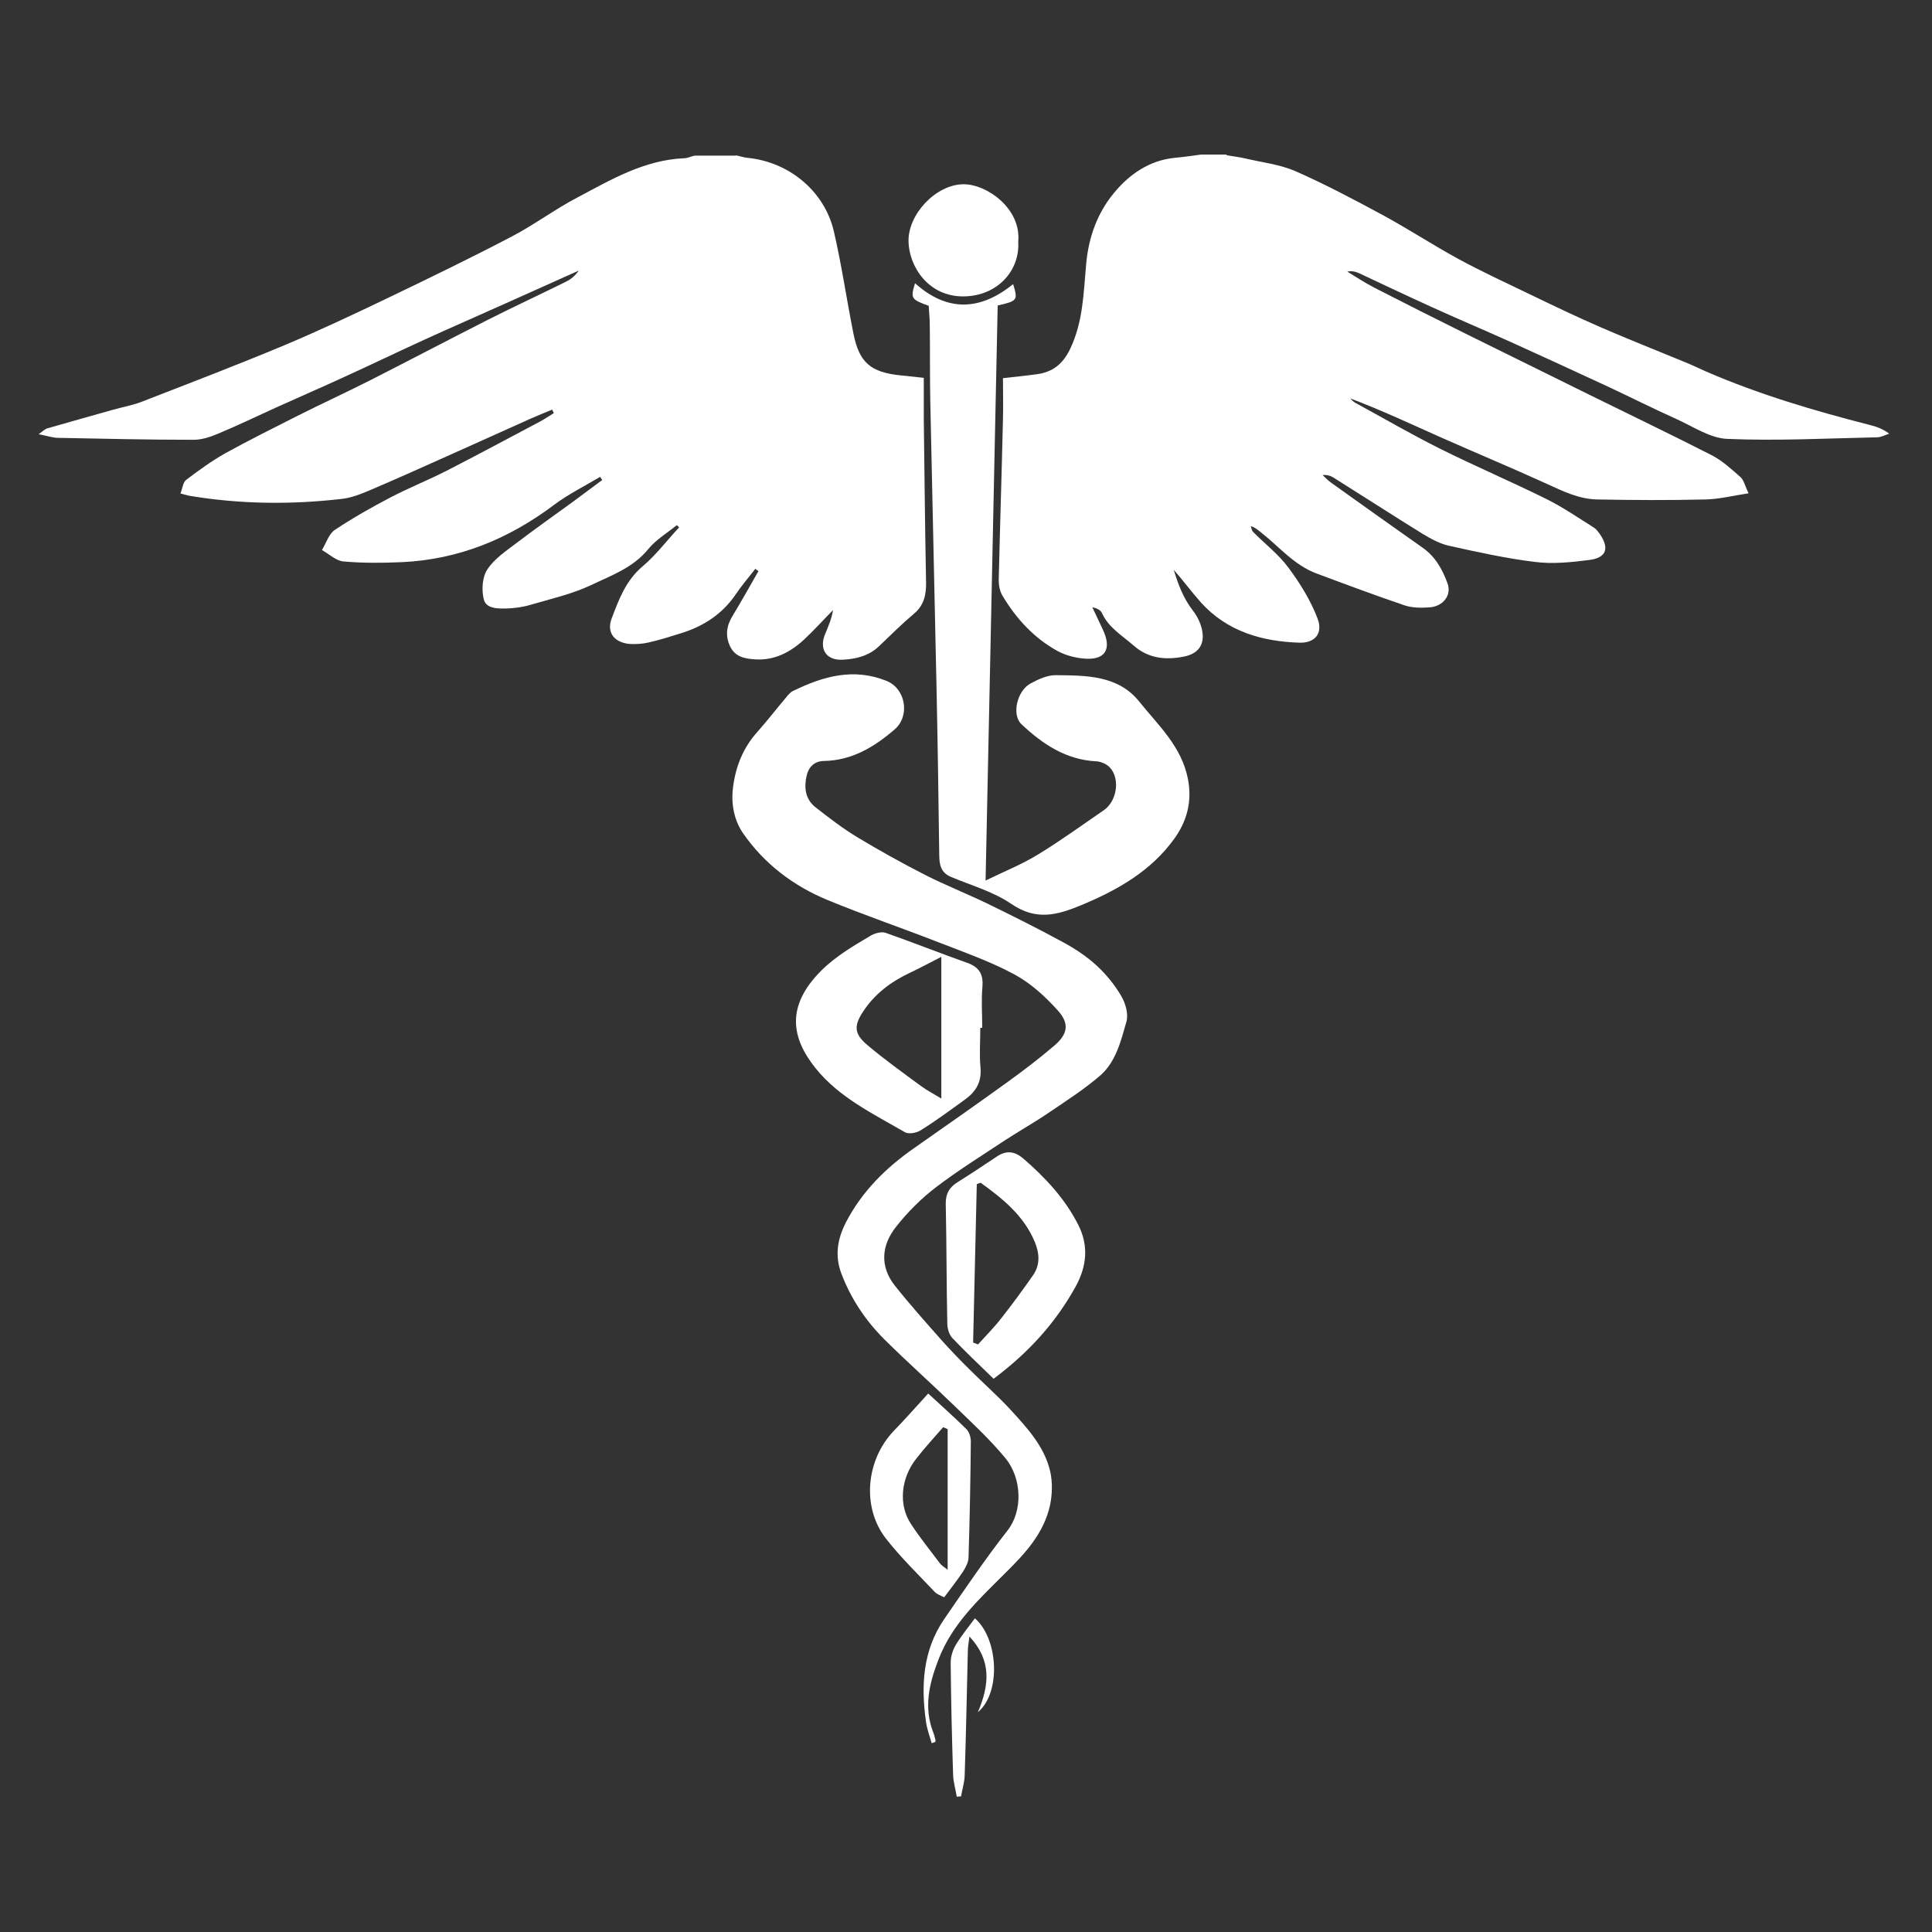
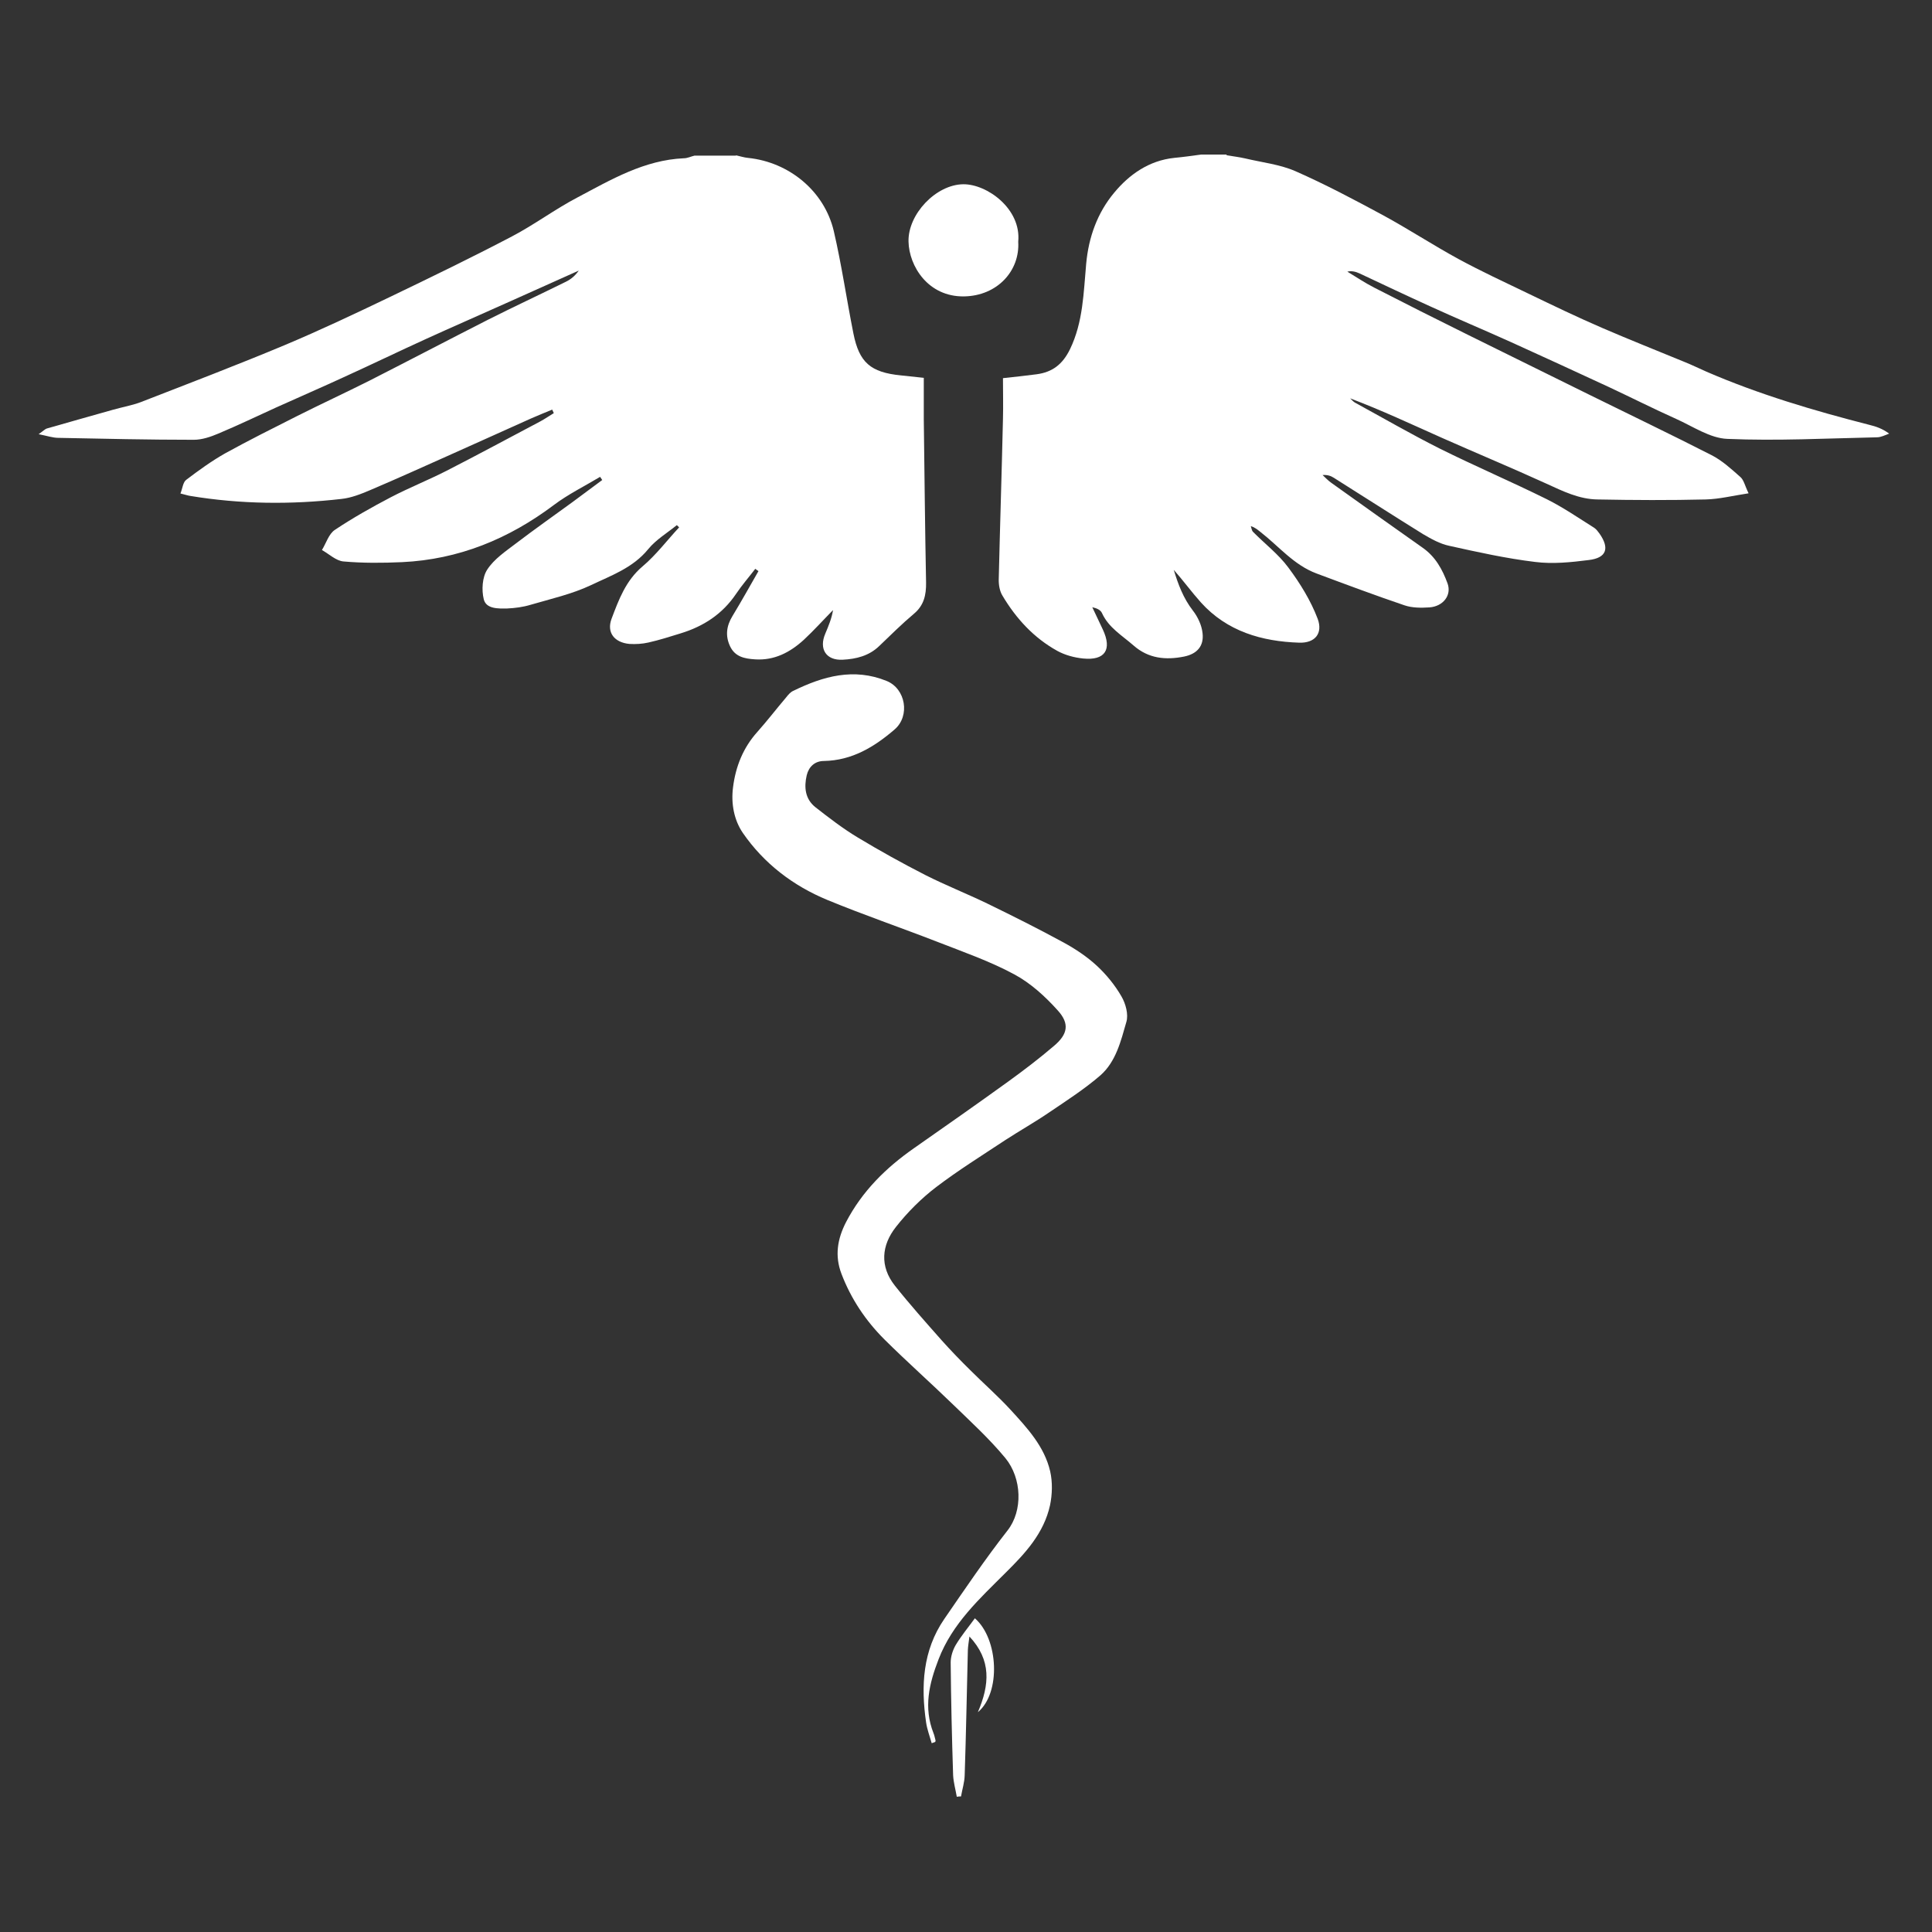
<svg xmlns="http://www.w3.org/2000/svg" width="60" height="60" viewBox="0 0 60 60" fill="none">
  <rect x="0" y="0" width="60" height="60" fill="#333333" stroke="none" />
  <path d="M31.622 7.51C31.677 8.409 30.973 9.189 29.938 9.205C28.82 9.221 28.232 8.262 28.215 7.504C28.193 6.659 29.06 5.733 29.916 5.722C30.652 5.716 31.72 6.485 31.622 7.504V7.51Z" fill="white" />
  <path d="M38.093 4.822C38.283 4.854 38.48 4.876 38.67 4.92C39.194 5.045 39.75 5.105 40.235 5.318C41.162 5.726 42.066 6.206 42.955 6.686C43.745 7.116 44.503 7.612 45.293 8.043C45.997 8.425 46.727 8.763 47.452 9.112C48.221 9.482 48.989 9.853 49.774 10.191C50.619 10.556 51.474 10.894 52.32 11.243C52.548 11.335 52.772 11.444 52.996 11.543C54.631 12.251 56.332 12.753 58.054 13.194C58.256 13.243 58.458 13.309 58.67 13.467C58.545 13.511 58.42 13.581 58.288 13.581C56.74 13.614 55.193 13.696 53.644 13.63C53.105 13.609 52.576 13.243 52.053 13.009C51.349 12.693 50.657 12.344 49.959 12.017C48.945 11.548 47.931 11.079 46.918 10.621C46.084 10.245 45.239 9.891 44.405 9.509C43.675 9.177 42.949 8.833 42.219 8.49C42.11 8.441 41.984 8.403 41.843 8.436C42.121 8.605 42.388 8.784 42.677 8.932C43.642 9.428 44.607 9.913 45.577 10.393C46.852 11.025 48.133 11.652 49.409 12.284C50.657 12.9 51.911 13.5 53.148 14.132C53.481 14.301 53.764 14.562 54.048 14.813C54.157 14.906 54.189 15.086 54.304 15.32C53.808 15.396 53.393 15.5 52.974 15.511C51.856 15.538 50.739 15.533 49.616 15.511C49.044 15.505 48.537 15.255 48.024 15.02C46.951 14.53 45.86 14.077 44.781 13.598C43.838 13.178 42.911 12.742 41.93 12.371C41.979 12.415 42.023 12.469 42.077 12.502C42.955 12.982 43.822 13.483 44.71 13.93C45.806 14.475 46.94 14.96 48.04 15.505C48.553 15.762 49.027 16.089 49.513 16.394C49.578 16.438 49.627 16.509 49.676 16.574C49.992 17.026 49.894 17.326 49.344 17.392C48.793 17.462 48.221 17.522 47.67 17.451C46.776 17.343 45.888 17.146 45.005 16.95C44.721 16.89 44.448 16.737 44.198 16.59C43.266 16.012 42.345 15.418 41.418 14.835C41.325 14.775 41.216 14.742 41.074 14.753C41.162 14.835 41.243 14.922 41.336 14.988C42.284 15.664 43.227 16.34 44.181 17.01C44.579 17.288 44.797 17.686 44.956 18.122C45.086 18.487 44.819 18.831 44.394 18.863C44.132 18.88 43.854 18.88 43.615 18.798C42.699 18.487 41.794 18.149 40.889 17.811C40.186 17.55 39.722 16.972 39.156 16.53C39.063 16.459 38.987 16.383 38.845 16.34C38.866 16.399 38.872 16.476 38.916 16.519C39.281 16.89 39.706 17.212 40.011 17.626C40.377 18.116 40.709 18.656 40.922 19.218C41.09 19.675 40.834 19.975 40.349 19.959C39.188 19.921 38.109 19.61 37.297 18.711C37.008 18.389 36.746 18.029 36.452 17.697C36.588 18.144 36.746 18.574 37.046 18.962C37.199 19.158 37.319 19.414 37.346 19.659C37.395 20.062 37.177 20.308 36.774 20.39C36.206 20.504 35.667 20.455 35.203 20.046C34.849 19.735 34.43 19.496 34.222 19.038C34.179 18.945 34.07 18.89 33.922 18.858C34.032 19.087 34.141 19.321 34.249 19.55C34.544 20.177 34.315 20.52 33.634 20.45C33.361 20.422 33.078 20.346 32.838 20.215C32.108 19.812 31.557 19.212 31.132 18.498C31.045 18.356 31.012 18.16 31.017 17.986C31.056 16.329 31.11 14.666 31.148 13.009C31.159 12.595 31.148 12.18 31.148 11.744C31.535 11.701 31.862 11.668 32.189 11.624C32.685 11.559 33.001 11.314 33.23 10.845C33.639 10 33.65 9.09 33.732 8.196C33.808 7.356 34.086 6.604 34.599 5.988C35.062 5.427 35.678 4.985 36.468 4.903C36.752 4.876 37.024 4.838 37.302 4.8H38.093V4.822Z" fill="white" />
  <path d="M22.851 4.822C22.982 4.85 23.107 4.893 23.233 4.904C24.503 5.035 25.598 5.929 25.893 7.172C26.138 8.224 26.291 9.292 26.503 10.355C26.683 11.26 27.038 11.565 27.976 11.658C28.188 11.68 28.401 11.701 28.689 11.734C28.689 12.17 28.689 12.595 28.689 13.021C28.711 14.71 28.727 16.406 28.76 18.095C28.765 18.477 28.695 18.799 28.384 19.06C28.008 19.376 27.659 19.725 27.305 20.063C26.989 20.369 26.59 20.467 26.171 20.488C25.658 20.516 25.424 20.156 25.631 19.676C25.73 19.442 25.828 19.207 25.871 18.946C25.566 19.256 25.277 19.578 24.961 19.872C24.536 20.259 24.05 20.516 23.451 20.477C23.124 20.456 22.829 20.401 22.672 20.069C22.519 19.742 22.562 19.436 22.748 19.131C23.026 18.673 23.287 18.204 23.555 17.736C23.522 17.714 23.489 17.692 23.456 17.665C23.26 17.921 23.042 18.172 22.862 18.439C22.437 19.071 21.848 19.453 21.134 19.671C20.802 19.774 20.475 19.878 20.137 19.954C19.946 19.998 19.744 20.009 19.548 19.998C19.079 19.954 18.834 19.643 18.992 19.218C19.216 18.624 19.433 18.03 19.957 17.588C20.377 17.234 20.714 16.782 21.091 16.378C21.069 16.357 21.041 16.329 21.02 16.308C20.72 16.553 20.371 16.76 20.131 17.054C19.657 17.637 18.981 17.872 18.354 18.172C17.766 18.45 17.111 18.597 16.479 18.782C16.245 18.853 15.994 18.886 15.749 18.897C15.471 18.902 15.1 18.913 15.024 18.613C14.953 18.324 14.975 17.927 15.133 17.687C15.345 17.36 15.705 17.12 16.027 16.874C16.599 16.438 17.188 16.024 17.771 15.599C18.082 15.37 18.392 15.136 18.703 14.907C18.681 14.874 18.659 14.841 18.637 14.809C18.158 15.097 17.646 15.348 17.204 15.681C15.798 16.738 14.245 17.376 12.483 17.458C11.878 17.485 11.268 17.49 10.663 17.436C10.434 17.414 10.221 17.207 9.998 17.081C10.129 16.869 10.21 16.58 10.401 16.455C10.957 16.084 11.546 15.752 12.14 15.441C12.707 15.146 13.307 14.907 13.873 14.618C14.855 14.116 15.82 13.593 16.79 13.081C16.932 13.004 17.062 12.912 17.199 12.83C17.182 12.792 17.166 12.754 17.149 12.721C16.926 12.813 16.708 12.901 16.485 12.999C15.678 13.358 14.871 13.729 14.059 14.089C13.203 14.471 12.353 14.857 11.491 15.223C11.208 15.343 10.908 15.463 10.603 15.495C9.039 15.675 7.474 15.659 5.92 15.403C5.839 15.392 5.762 15.364 5.604 15.326C5.67 15.163 5.681 14.977 5.784 14.901C6.172 14.607 6.569 14.318 6.994 14.078C7.725 13.675 8.477 13.299 9.224 12.922C9.971 12.546 10.728 12.197 11.475 11.821C12.707 11.194 13.922 10.557 15.154 9.93C15.956 9.526 16.774 9.145 17.58 8.747C17.733 8.671 17.864 8.562 17.973 8.404C17.215 8.742 16.457 9.085 15.7 9.423C14.877 9.794 14.048 10.153 13.225 10.529C12.375 10.916 11.53 11.325 10.679 11.712C9.982 12.034 9.273 12.339 8.575 12.655C7.976 12.928 7.387 13.211 6.776 13.467C6.542 13.566 6.275 13.658 6.019 13.658C4.618 13.658 3.217 13.626 1.816 13.598C1.642 13.598 1.472 13.538 1.2 13.484C1.347 13.38 1.402 13.32 1.467 13.304C2.149 13.108 2.83 12.917 3.506 12.726C3.789 12.645 4.084 12.595 4.362 12.492C5.861 11.909 7.365 11.336 8.848 10.715C9.949 10.252 11.034 9.739 12.113 9.221C13.383 8.611 14.653 7.995 15.901 7.341C16.599 6.975 17.237 6.496 17.935 6.131C18.976 5.58 20.006 4.969 21.238 4.915C21.347 4.915 21.456 4.86 21.57 4.833H22.862L22.851 4.822Z" fill="white" />
  <path d="M28.935 54.137C28.875 53.924 28.793 53.712 28.761 53.493C28.597 52.365 28.652 51.259 29.327 50.277C29.965 49.351 30.598 48.413 31.29 47.53C31.77 46.919 31.737 45.911 31.224 45.284C30.729 44.684 30.151 44.156 29.589 43.611C28.886 42.929 28.155 42.281 27.463 41.594C26.88 41.011 26.428 40.335 26.133 39.561C25.92 39.005 26.003 38.481 26.275 37.953C26.776 36.993 27.512 36.268 28.385 35.658C29.36 34.976 30.341 34.289 31.306 33.592C31.797 33.237 32.276 32.872 32.734 32.48C33.16 32.12 33.225 31.793 32.849 31.379C32.462 30.948 32.01 30.534 31.502 30.261C30.745 29.852 29.916 29.564 29.104 29.247C27.97 28.806 26.82 28.413 25.697 27.95C24.629 27.509 23.724 26.816 23.07 25.868C22.797 25.47 22.699 24.957 22.765 24.451C22.846 23.802 23.081 23.219 23.522 22.728C23.833 22.379 24.116 22.009 24.422 21.649C24.482 21.572 24.552 21.491 24.64 21.453C25.566 21 26.515 20.733 27.534 21.147C28.128 21.387 28.27 22.232 27.785 22.652C27.153 23.197 26.46 23.617 25.588 23.633C25.31 23.633 25.119 23.807 25.054 24.074C24.967 24.445 25 24.81 25.321 25.067C25.746 25.399 26.177 25.732 26.64 26.01C27.327 26.424 28.025 26.811 28.739 27.176C29.365 27.492 30.025 27.754 30.658 28.059C31.453 28.446 32.249 28.844 33.029 29.269C33.399 29.471 33.759 29.711 34.065 29.994C34.359 30.267 34.626 30.594 34.827 30.943C34.958 31.166 35.051 31.504 34.98 31.738C34.811 32.327 34.658 32.97 34.174 33.396C33.683 33.821 33.132 34.175 32.593 34.54C32.146 34.846 31.671 35.113 31.219 35.407C30.494 35.887 29.758 36.345 29.071 36.868C28.608 37.222 28.183 37.647 27.823 38.105C27.376 38.672 27.316 39.326 27.79 39.926C28.253 40.509 28.755 41.071 29.251 41.632C29.535 41.948 29.829 42.253 30.129 42.548C30.543 42.962 30.985 43.349 31.382 43.78C31.901 44.347 32.434 44.919 32.614 45.693C32.691 46.031 32.68 46.413 32.609 46.75C32.418 47.612 31.852 48.228 31.235 48.838C30.428 49.645 29.578 50.414 29.148 51.531C28.853 52.294 28.679 53.03 28.989 53.82C29.022 53.897 29.033 53.979 29.055 54.055C29.055 54.066 29.049 54.082 29.044 54.098C29.011 54.109 28.979 54.12 28.951 54.131L28.935 54.137Z" fill="white" />
-   <path d="M28.847 9.499C28.291 9.297 28.275 9.27 28.417 8.796C29.425 9.701 30.45 9.646 31.464 8.823C31.616 9.325 31.6 9.346 30.984 9.488C30.859 15.413 30.734 21.344 30.608 27.346C31.202 27.057 31.747 26.839 32.243 26.533C32.941 26.108 33.606 25.623 34.282 25.16C34.68 24.887 34.794 24.206 34.478 23.846C34.386 23.737 34.2 23.655 34.058 23.644C33.11 23.601 32.38 23.11 31.725 22.494C31.409 22.2 31.584 21.448 32.009 21.224C32.249 21.093 32.532 20.962 32.799 20.968C33.737 20.979 34.718 20.968 35.378 21.786C35.972 22.527 36.697 23.181 36.893 24.195C37.029 24.898 36.855 25.514 36.468 26.048C35.748 27.046 34.724 27.634 33.584 28.109C32.81 28.43 32.173 28.594 31.404 28.07C30.848 27.689 30.161 27.498 29.529 27.231C29.212 27.095 29.174 26.849 29.169 26.555C29.147 24.784 29.12 23.007 29.082 21.235C29.022 18.313 28.951 15.386 28.891 12.464C28.875 11.674 28.886 10.889 28.875 10.099C28.875 9.902 28.853 9.706 28.842 9.505L28.847 9.499Z" fill="white" />
-   <path d="M29.24 29.712C28.831 29.919 28.548 30.077 28.253 30.213C27.665 30.491 27.163 30.867 26.803 31.418C26.515 31.854 26.525 32.105 26.928 32.448C27.463 32.901 28.035 33.309 28.597 33.724C28.798 33.871 29.022 33.986 29.234 34.116V29.712H29.24ZM30.444 31.925C30.444 32.334 30.412 32.748 30.45 33.151C30.493 33.604 30.303 33.909 29.965 34.149C29.513 34.476 29.065 34.809 28.591 35.103C28.466 35.185 28.22 35.228 28.106 35.163C27.114 34.59 26.062 34.084 25.332 33.179C24.574 32.236 24.399 31.249 25.506 30.142C25.969 29.685 26.515 29.368 27.059 29.047C27.185 28.976 27.381 28.927 27.507 28.971C28.357 29.27 29.196 29.603 30.041 29.903C30.406 30.034 30.542 30.252 30.51 30.644C30.472 31.069 30.504 31.494 30.504 31.92H30.444V31.925Z" fill="white" />
-   <path d="M30.456 36.732C30.412 36.743 30.373 36.76 30.335 36.776C30.297 38.417 30.259 40.057 30.221 41.693C30.27 41.714 30.324 41.731 30.373 41.753C30.619 41.48 30.881 41.218 31.104 40.929C31.442 40.499 31.769 40.052 32.085 39.6C32.309 39.278 32.282 38.918 32.134 38.564C31.791 37.746 31.137 37.223 30.456 36.732ZM30.854 42.816C30.412 42.385 29.981 41.981 29.578 41.556C29.48 41.453 29.425 41.273 29.42 41.126C29.393 39.877 29.398 38.635 29.371 37.386C29.365 37.065 29.491 36.863 29.752 36.705C30.155 36.454 30.554 36.187 30.946 35.925C31.24 35.724 31.496 35.74 31.78 35.98C32.467 36.574 33.083 37.234 33.492 38.051C33.813 38.689 33.748 39.322 33.415 39.938C32.8 41.055 31.976 41.981 30.854 42.821V42.816Z" fill="white" />
-   <path d="M29.43 44.384C29.381 44.362 29.338 44.34 29.289 44.324C29.011 44.645 28.717 44.962 28.455 45.3C27.975 45.91 27.899 46.728 28.286 47.322C28.564 47.747 28.88 48.14 29.185 48.543C29.245 48.625 29.343 48.679 29.43 48.751V44.384ZM29.322 49.606C29.218 49.552 29.098 49.513 29.027 49.437C28.515 48.892 27.97 48.368 27.512 47.78C26.754 46.804 26.896 45.338 27.757 44.438C28.117 44.068 28.461 43.675 28.826 43.277C29.245 43.664 29.633 44.008 30.009 44.379C30.101 44.471 30.15 44.635 30.15 44.765C30.139 45.965 30.117 47.158 30.079 48.358C30.079 48.505 29.998 48.663 29.916 48.794C29.736 49.066 29.534 49.322 29.322 49.606Z" fill="white" />
  <path d="M30.281 50.262C31.012 50.905 31.088 52.578 30.369 53.173C30.734 52.317 30.794 51.559 30.107 50.823C30.085 50.998 30.063 51.118 30.058 51.238C30.025 52.535 30.003 53.833 29.959 55.13C29.954 55.354 29.883 55.572 29.845 55.79C29.802 55.79 29.758 55.79 29.714 55.8C29.676 55.577 29.611 55.354 29.6 55.13C29.562 53.963 29.535 52.797 29.524 51.63C29.524 51.45 29.589 51.243 29.682 51.085C29.856 50.796 30.074 50.535 30.276 50.257L30.281 50.262Z" fill="white" />
</svg>